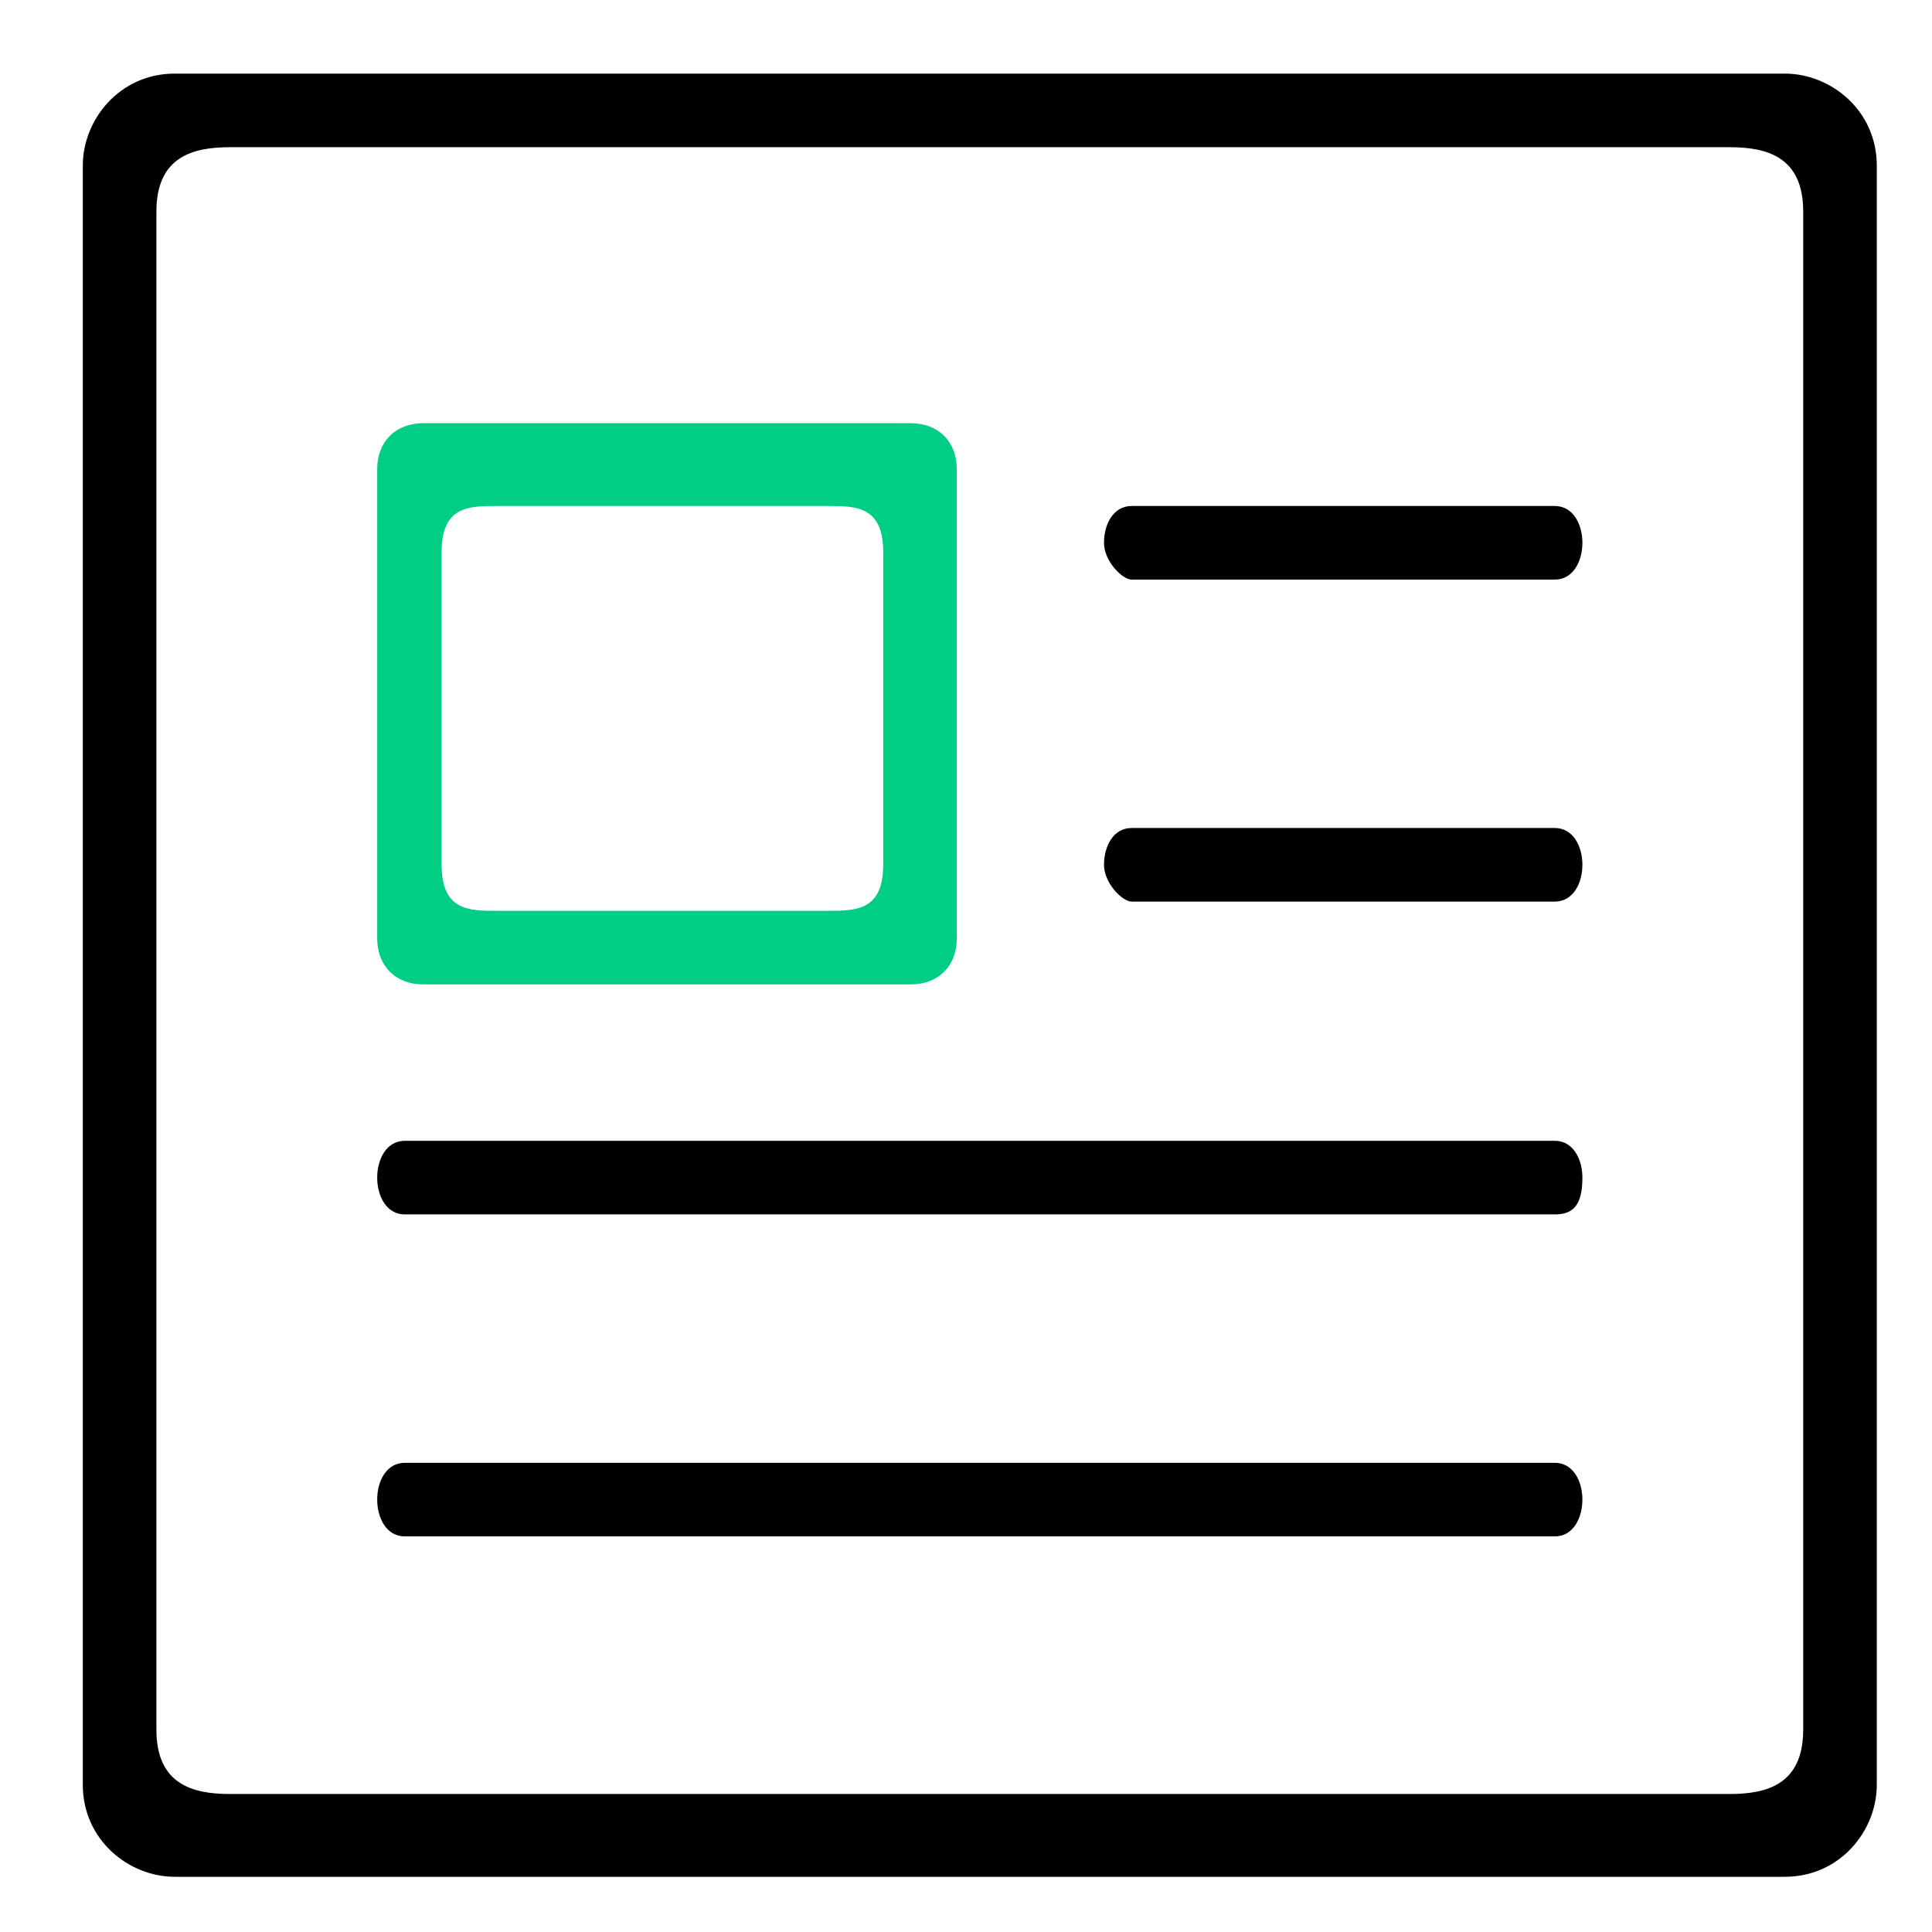
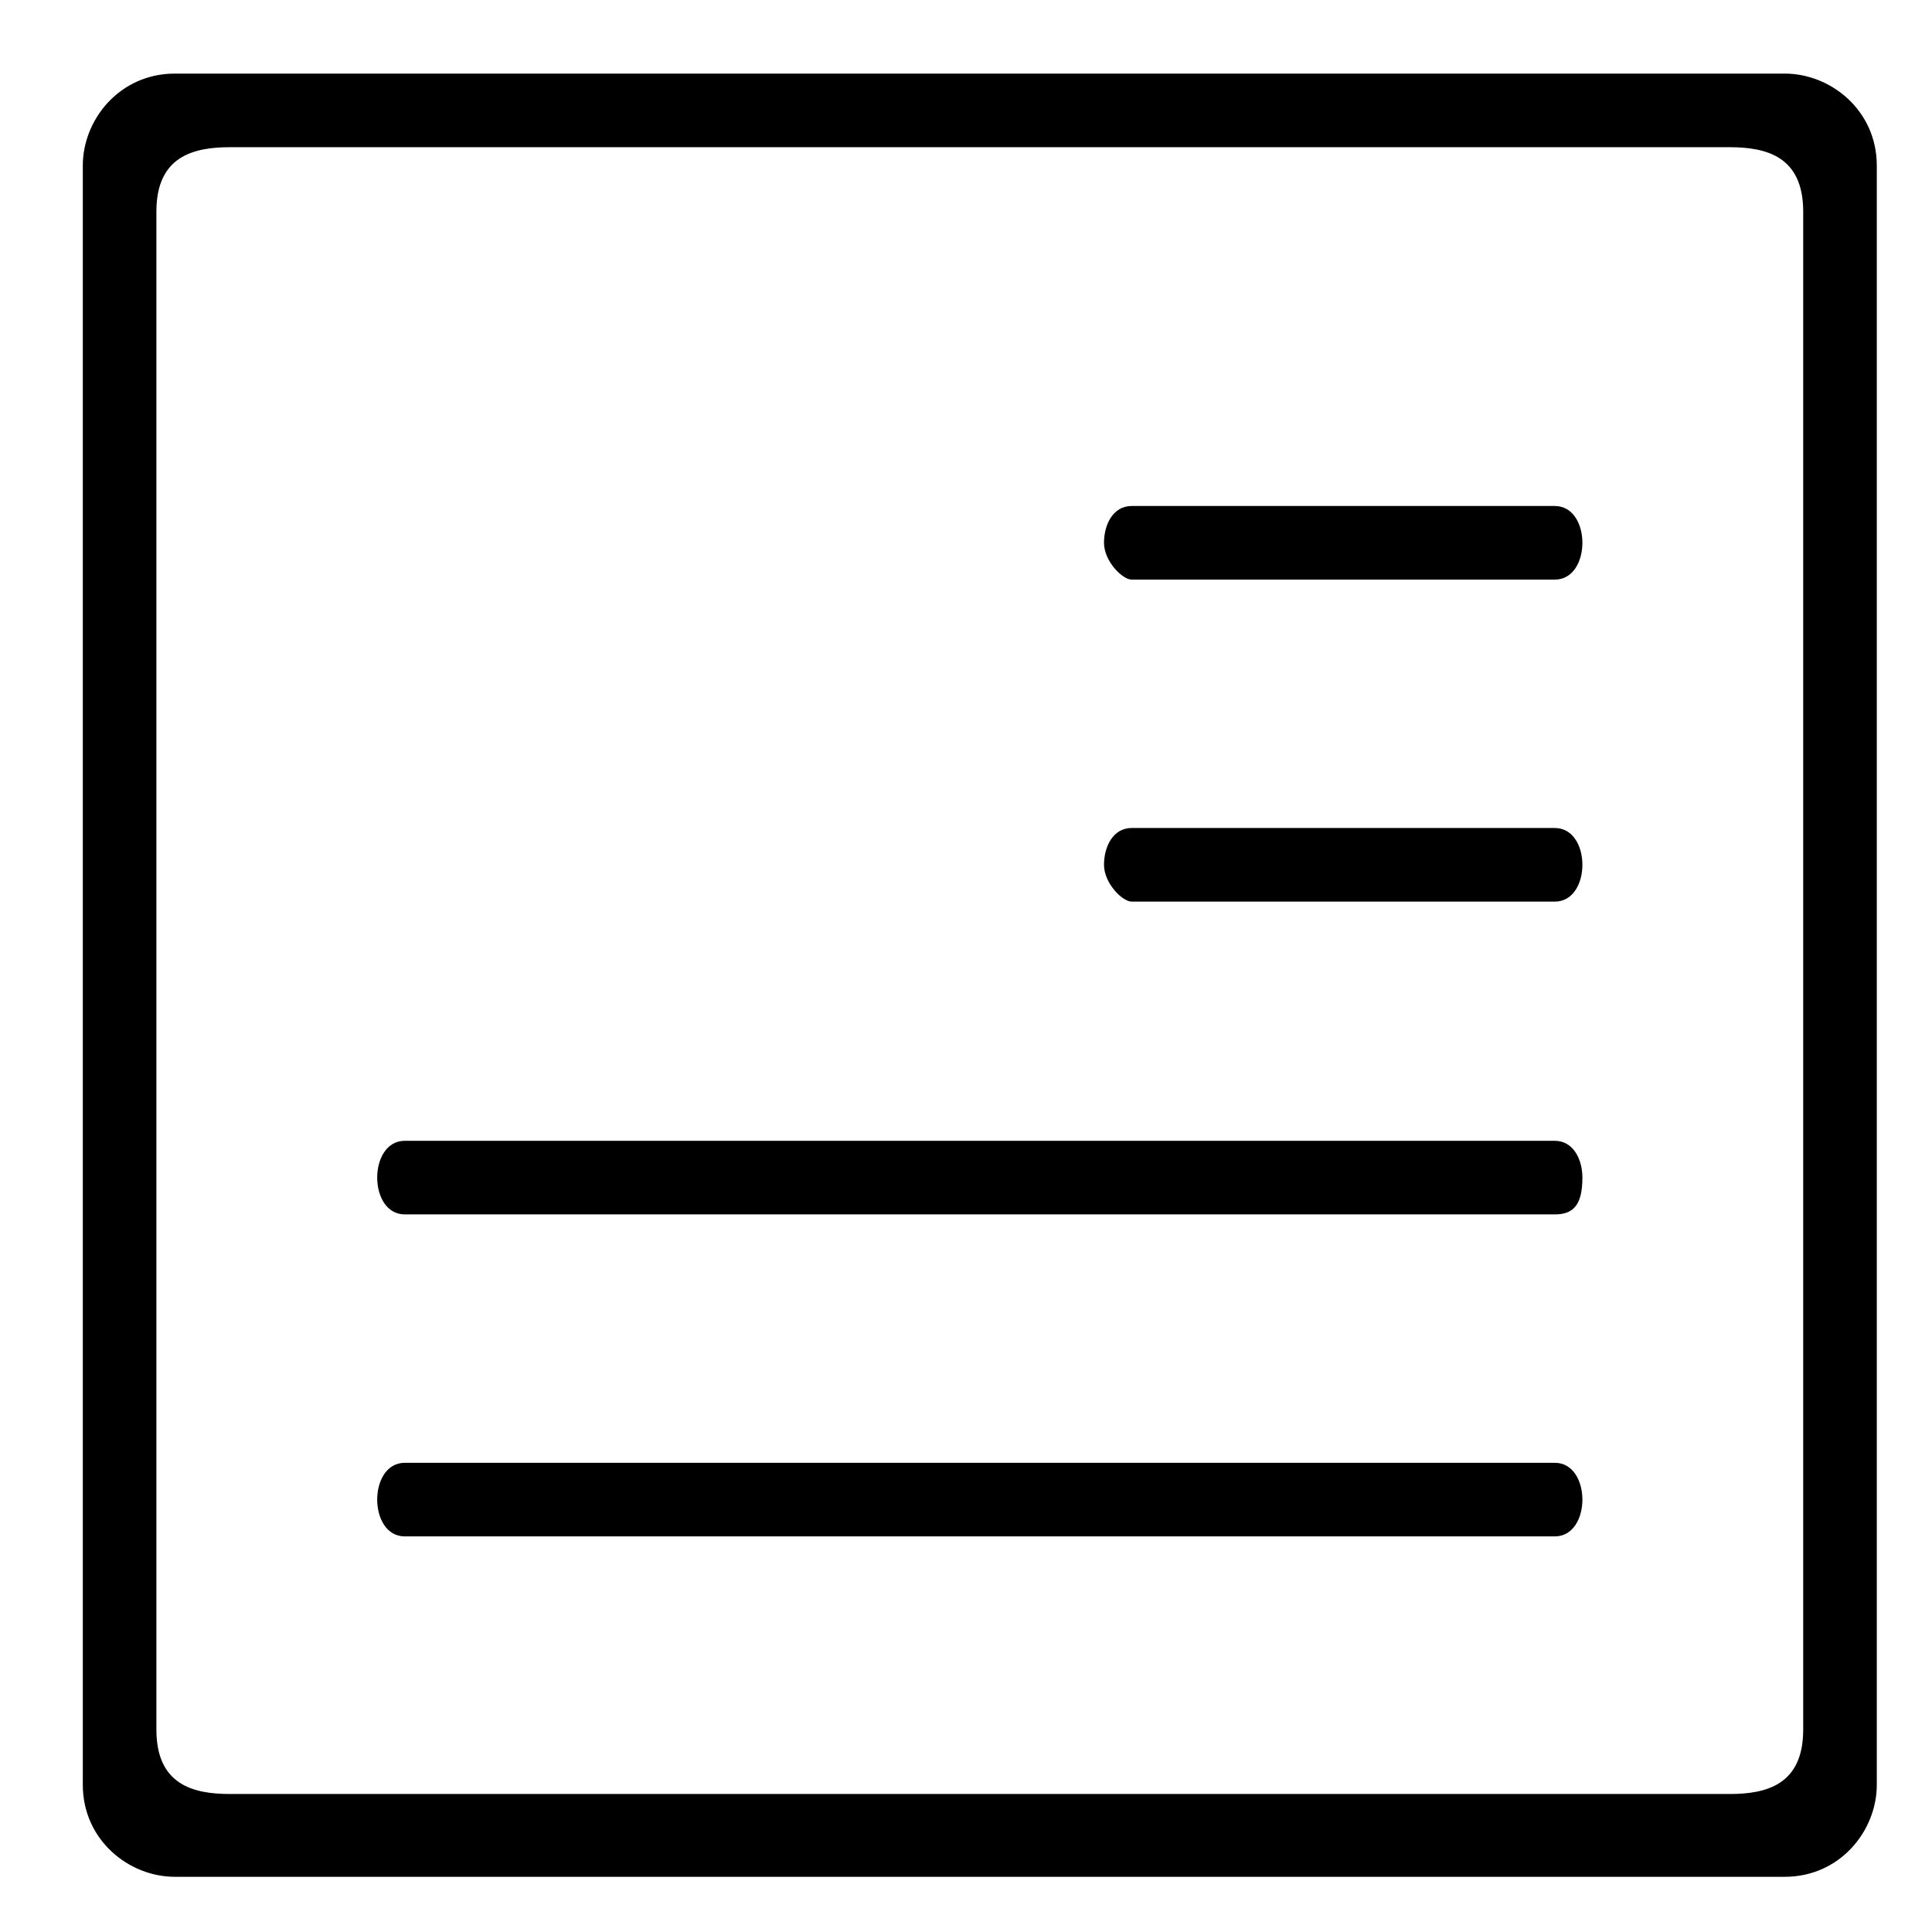
<svg xmlns="http://www.w3.org/2000/svg" width="21" height="21" viewBox="0 0 21 21" fill="none">
  <path d="M20.4 1.8C20.4 1.2 19.9 0.8 19.4 0.8H1.9C1.3 0.8 0.9 1.3 0.9 1.8V19.4C0.9 20 1.4 20.4 1.9 20.4H19.4C20 20.4 20.4 19.9 20.4 19.4V1.8ZM19.6 18.8C19.6 19.4 19.2 19.5 18.8 19.5H2.5C2.1 19.5 1.7 19.4 1.7 18.8V2.3C1.7 1.7 2.1 1.6 2.5 1.6H18.8C19.2 1.6 19.6 1.7 19.6 2.3V18.8Z" fill="black" />
-   <path d="M9.9 4.6H4.6C4.3 4.6 4.1 4.8 4.1 5.1V10.2C4.1 10.5 4.3 10.7 4.6 10.7H9.9C10.2 10.7 10.4 10.5 10.4 10.2V5.1C10.4 4.8 10.2 4.6 9.9 4.6ZM9.6 9.4C9.6 9.9 9.3 9.9 9 9.9H5.4C5.1 9.9 4.8 9.9 4.8 9.4V6C4.8 5.5 5.1 5.5 5.4 5.5H9C9.3 5.5 9.6 5.5 9.6 6V9.4Z" fill="#00CE84" />
  <path d="M16.9 6.3C17.1 6.3 17.2 6.1 17.2 5.9C17.2 5.7 17.1 5.5 16.9 5.5H12.3C12.1 5.5 12 5.7 12 5.9C12 6.1 12.2 6.3 12.3 6.3H16.9Z" fill="black" />
  <path d="M16.9 9.8C17.1 9.8 17.2 9.6 17.2 9.4C17.2 9.2 17.1 9 16.9 9H12.3C12.1 9 12 9.2 12 9.4C12 9.6 12.2 9.8 12.3 9.8H16.9Z" fill="black" />
  <path d="M17.2 16.3C17.2 16.1 17.1 15.9 16.9 15.9H4.4C4.2 15.9 4.1 16.1 4.1 16.3C4.1 16.5 4.2 16.7 4.4 16.7H16.9C17.1 16.7 17.2 16.5 17.2 16.3Z" fill="black" />
  <path d="M17.2 12.8C17.2 12.6 17.1 12.4 16.9 12.4H4.4C4.2 12.4 4.1 12.6 4.1 12.8C4.1 13 4.2 13.2 4.4 13.2H16.9C17.1 13.2 17.2 13.1 17.2 12.8Z" fill="black" />
</svg>